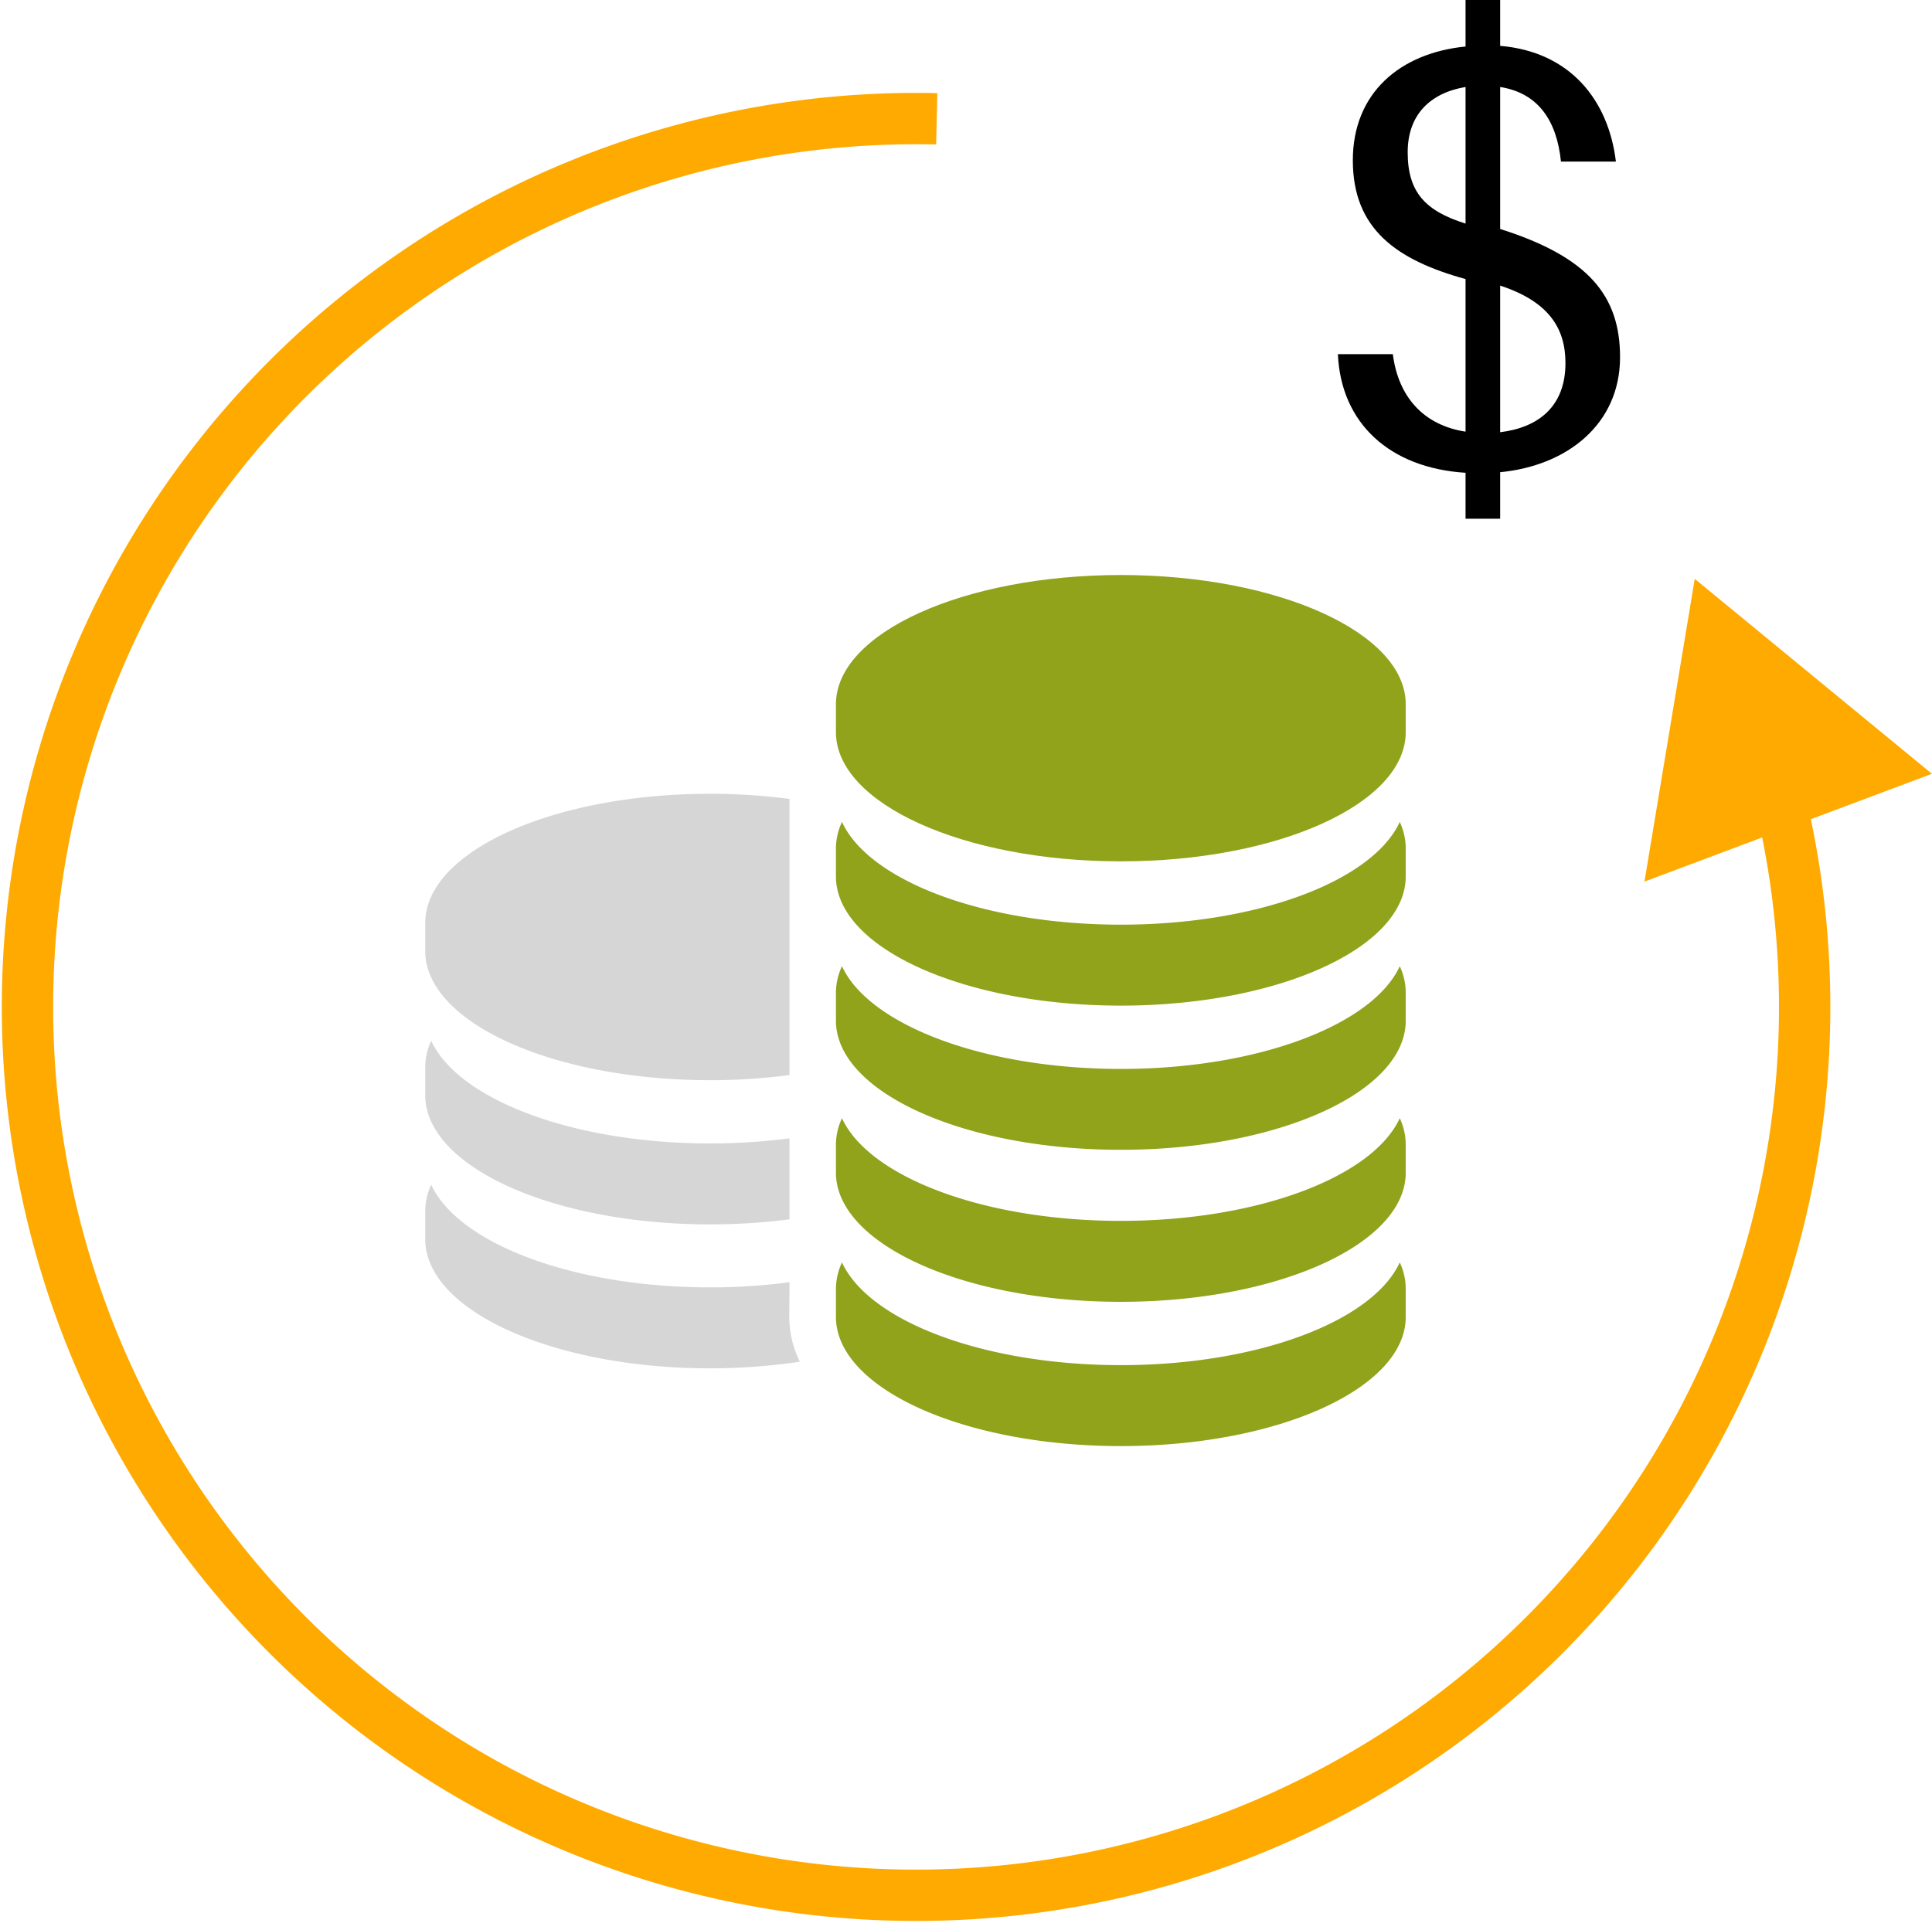
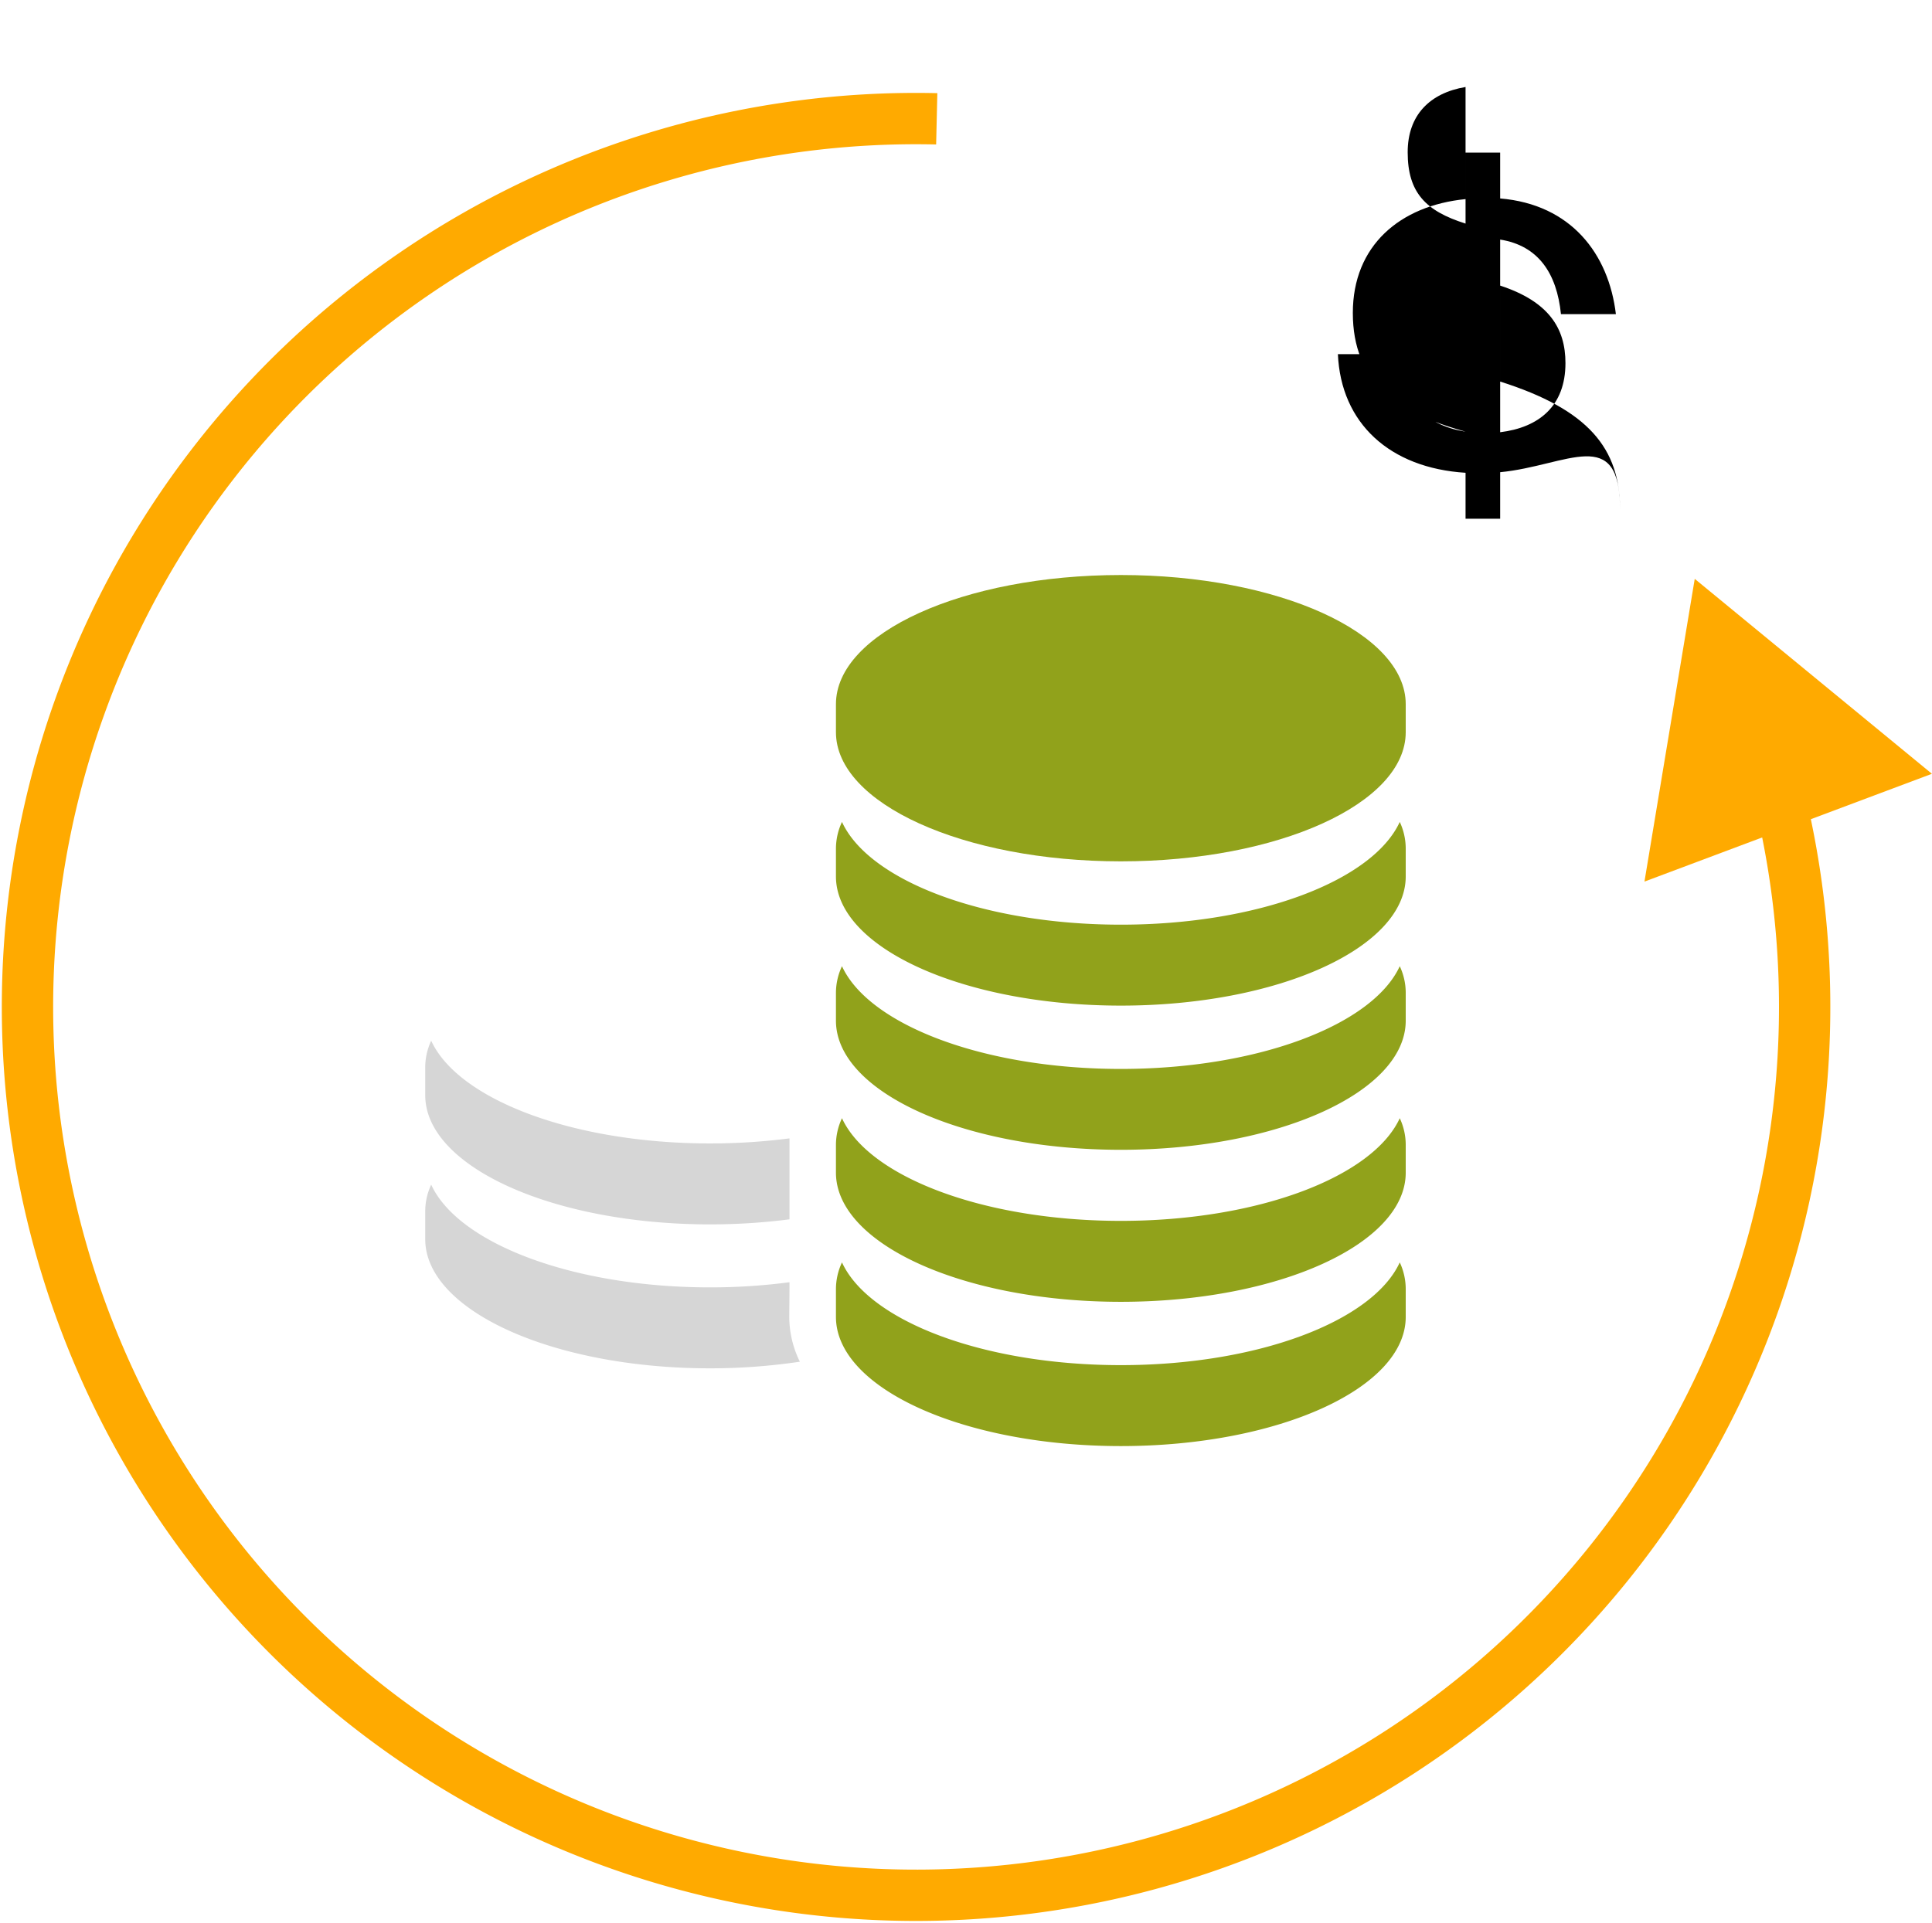
<svg xmlns="http://www.w3.org/2000/svg" id="Calque_1" data-name="Calque 1" viewBox="0 0 236.69 235.71" width="237" height="236">
  <defs>
    <style>.cls-1{fill:none;stroke:#fa0;stroke-miterlimit:10;stroke-width:6.29px;}.cls-2{fill:#fa0;}.cls-3{fill:#d6d6d6;}.cls-4{fill:#91a21b;}</style>
  </defs>
  <title>logo-finnbce</title>
-   <path d="M367.63,356.73v5.7h-4.24V356.8c-9.28-.58-15.27-6.06-15.64-14.54h6.73c.66,5.19,3.72,8.7,8.91,9.5v-18.7c-8.47-2.34-13.81-6.14-13.81-14.55,0-8.25,5.77-13.15,13.81-13.95v-5.7h4.24v5.62c8.7.73,13.3,6.8,14.18,14.18h-6.73c-.51-5-2.77-8.4-7.45-9.14v17.4c10.82,3.43,14.69,8.18,14.69,15.71C382.32,350.81,375.89,355.93,367.63,356.73Zm-4.24-30.47V309.52c-4.38.74-7.09,3.44-7.09,8C356.3,322.46,358.5,324.72,363.39,326.26Zm4.24,25.57c4.75-.58,8-3.21,8-8.47,0-4.24-2-7.53-8-9.5Z" transform="translate(-183.84 -298.86)" />
+   <path d="M367.63,356.73v5.7h-4.24V356.8c-9.28-.58-15.27-6.06-15.64-14.54h6.73c.66,5.19,3.72,8.7,8.91,9.5c-8.47-2.34-13.81-6.14-13.81-14.55,0-8.25,5.77-13.15,13.81-13.95v-5.7h4.24v5.62c8.7.73,13.3,6.8,14.18,14.18h-6.73c-.51-5-2.77-8.4-7.45-9.14v17.4c10.82,3.43,14.69,8.18,14.69,15.71C382.32,350.81,375.89,355.93,367.63,356.73Zm-4.24-30.47V309.52c-4.38.74-7.09,3.44-7.09,8C356.3,322.46,358.5,324.72,363.39,326.26Zm4.24,25.57c4.75-.58,8-3.21,8-8.47,0-4.24-2-7.53-8-9.5Z" transform="translate(-183.84 -298.86)" />
  <path class="cls-1" d="M401.47,395A108.87,108.87,0,1,1,298.6,313.42" transform="translate(-183.84 -298.86)" />
  <polygon class="cls-2" points="201.47 108.04 207.63 70.94 236.69 94.83 201.47 108.04" />
-   <path class="cls-3" d="M270.83,431.24a74.11,74.11,0,0,0,9.73-.63V396.77a74.11,74.11,0,0,0-9.73-.63c-19.28,0-34.9,7.09-34.9,15.83v3.44c0,8.74,15.62,15.83,34.9,15.83Zm0,0" transform="translate(-183.84 -298.86)" />
  <path class="cls-3" d="M270.83,448.91a75.92,75.92,0,0,0,9.73-.62v-9.92a75.92,75.92,0,0,1-9.73.62c-16.83,0-30.87-5.4-34.17-12.59a7.77,7.77,0,0,0-.73,3.25v3.43c0,8.74,15.62,15.83,34.9,15.83Zm0,0" transform="translate(-183.84 -298.86)" />
  <path class="cls-3" d="M280.56,456.81V456a74.11,74.11,0,0,1-9.73.63c-16.83,0-30.87-5.4-34.17-12.59a7.73,7.73,0,0,0-.73,3.24v3.44c0,8.74,15.62,15.83,34.9,15.83a74.58,74.58,0,0,0,11-.81,12.47,12.47,0,0,1-1.3-5.53Zm0,0" transform="translate(-183.84 -298.86)" />
  <path class="cls-4" d="M321.16,369.33c-19.28,0-34.91,7.09-34.91,15.83v3.43c0,8.75,15.63,15.83,34.91,15.83s34.9-7.08,34.9-15.83v-3.43c0-8.74-15.62-15.83-34.9-15.83Zm0,0" transform="translate(-183.84 -298.86)" />
  <path class="cls-4" d="M321.16,412.18c-16.83,0-30.87-5.4-34.17-12.59a7.75,7.75,0,0,0-.74,3.25v3.43c0,8.74,15.63,15.83,34.91,15.83s34.9-7.09,34.9-15.83v-3.43a7.74,7.74,0,0,0-.73-3.25c-3.3,7.19-17.34,12.59-34.17,12.59Zm0,0" transform="translate(-183.84 -298.86)" />
  <path class="cls-4" d="M321.16,429.86c-16.83,0-30.87-5.41-34.17-12.59a7.7,7.7,0,0,0-.74,3.24v3.43c0,8.75,15.63,15.83,34.91,15.83s34.9-7.08,34.9-15.83v-3.43a7.69,7.69,0,0,0-.73-3.24c-3.3,7.18-17.34,12.59-34.17,12.59Zm0,0" transform="translate(-183.84 -298.86)" />
  <path class="cls-4" d="M321.16,448.48c-16.83,0-30.87-5.4-34.17-12.58a7.7,7.7,0,0,0-.74,3.24v3.43c0,8.74,15.63,15.83,34.91,15.83s34.9-7.09,34.9-15.83v-3.43a7.69,7.69,0,0,0-.73-3.24c-3.3,7.18-17.34,12.58-34.17,12.58Zm0,0" transform="translate(-183.84 -298.86)" />
  <path class="cls-4" d="M321.16,466.16c-16.83,0-30.87-5.4-34.17-12.59a7.74,7.74,0,0,0-.74,3.24v3.44c0,8.74,15.63,15.83,34.91,15.83s34.9-7.09,34.9-15.83v-3.44a7.73,7.73,0,0,0-.73-3.24c-3.3,7.19-17.34,12.59-34.17,12.59Zm0,0" transform="translate(-183.84 -298.86)" />
</svg>